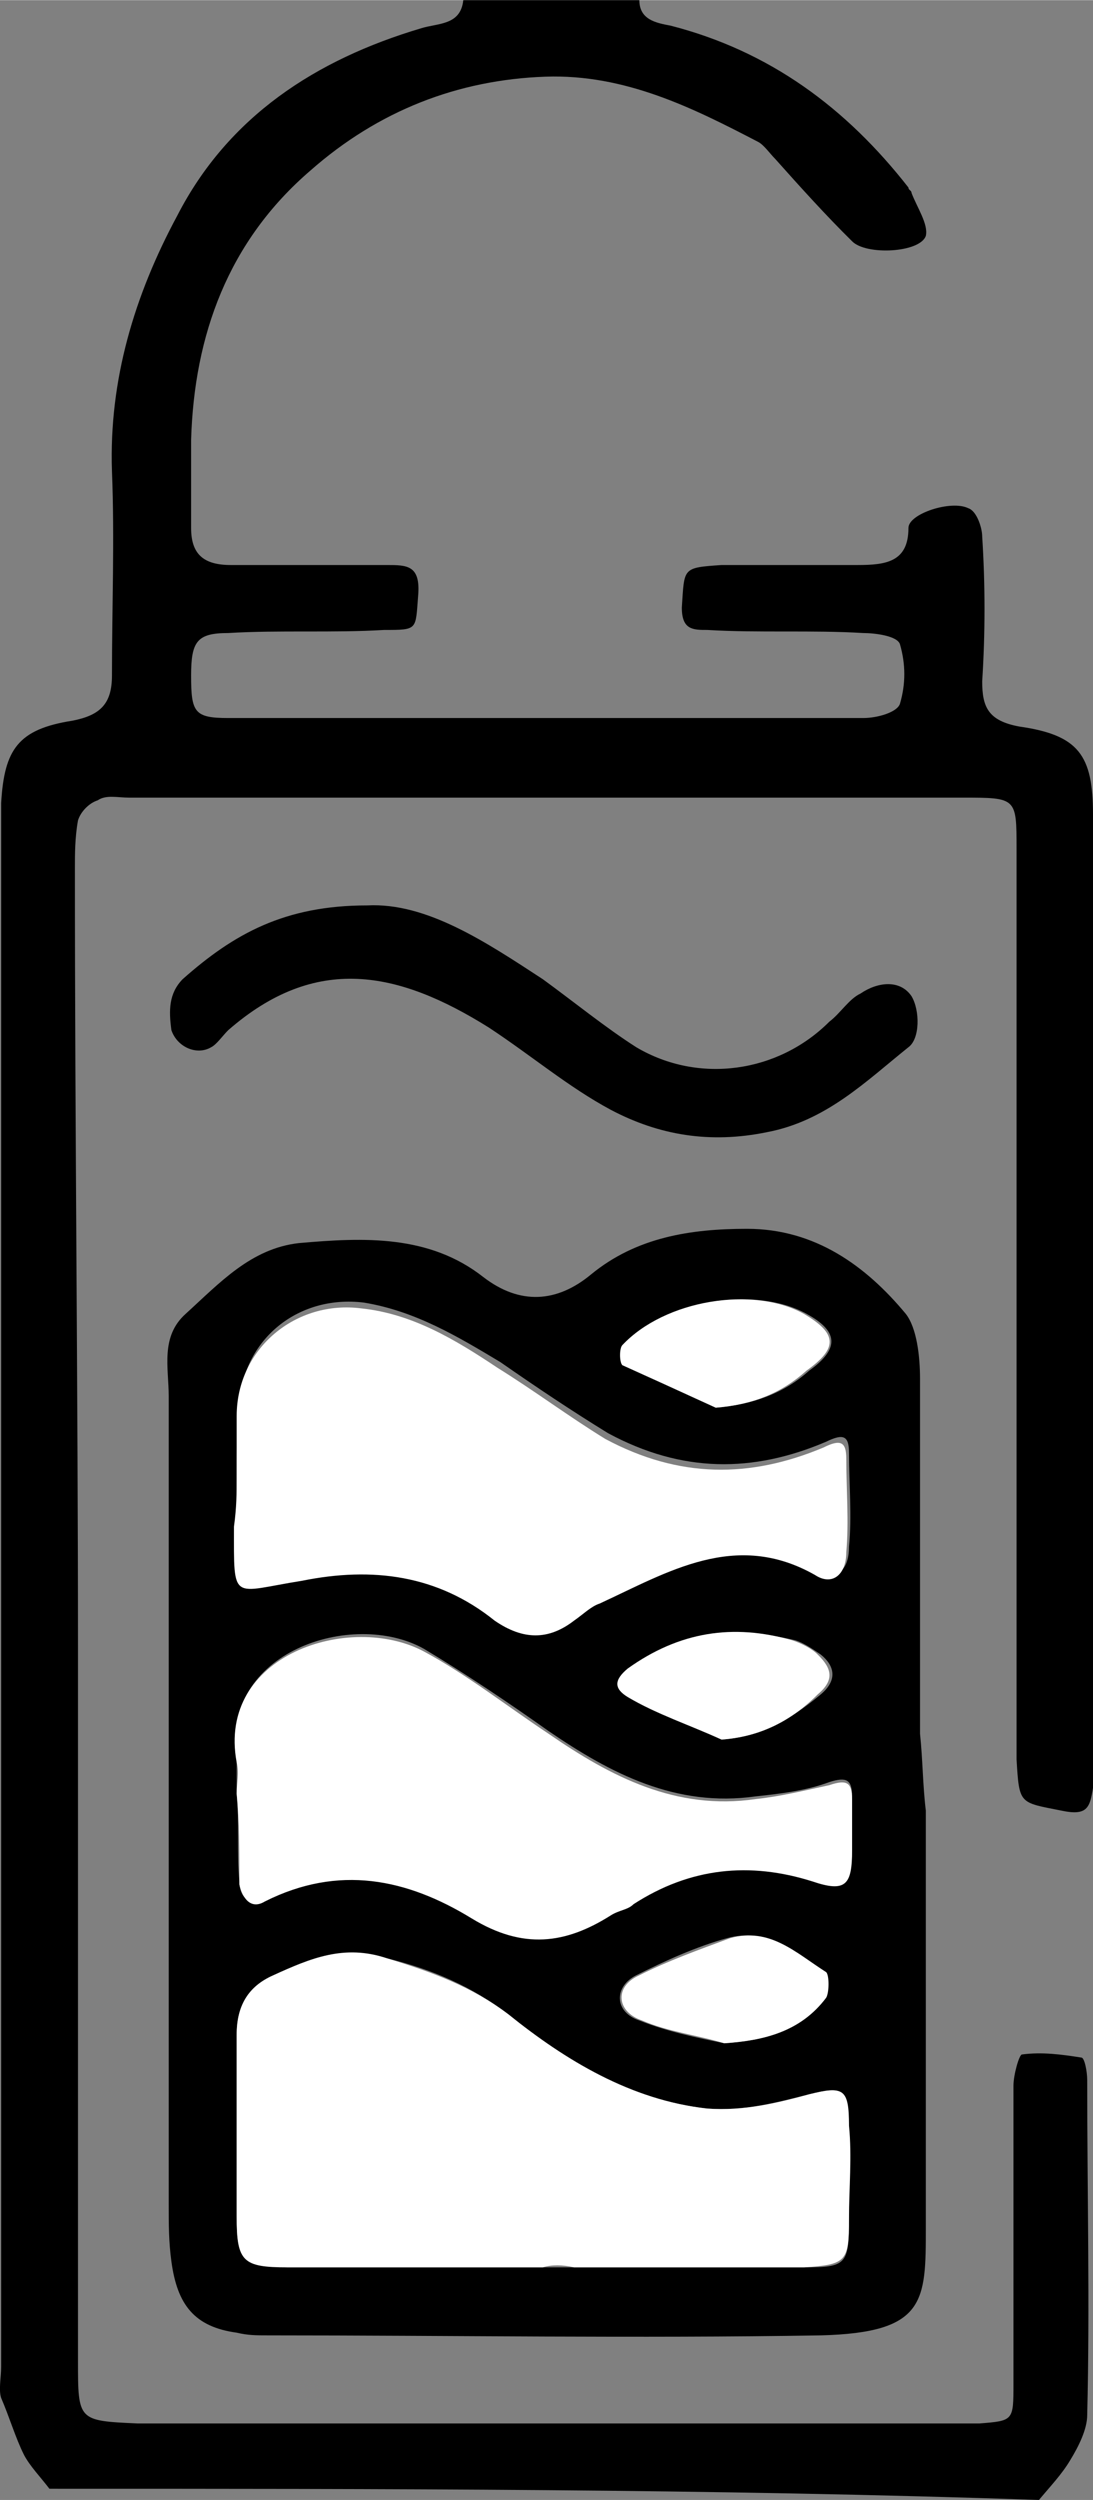
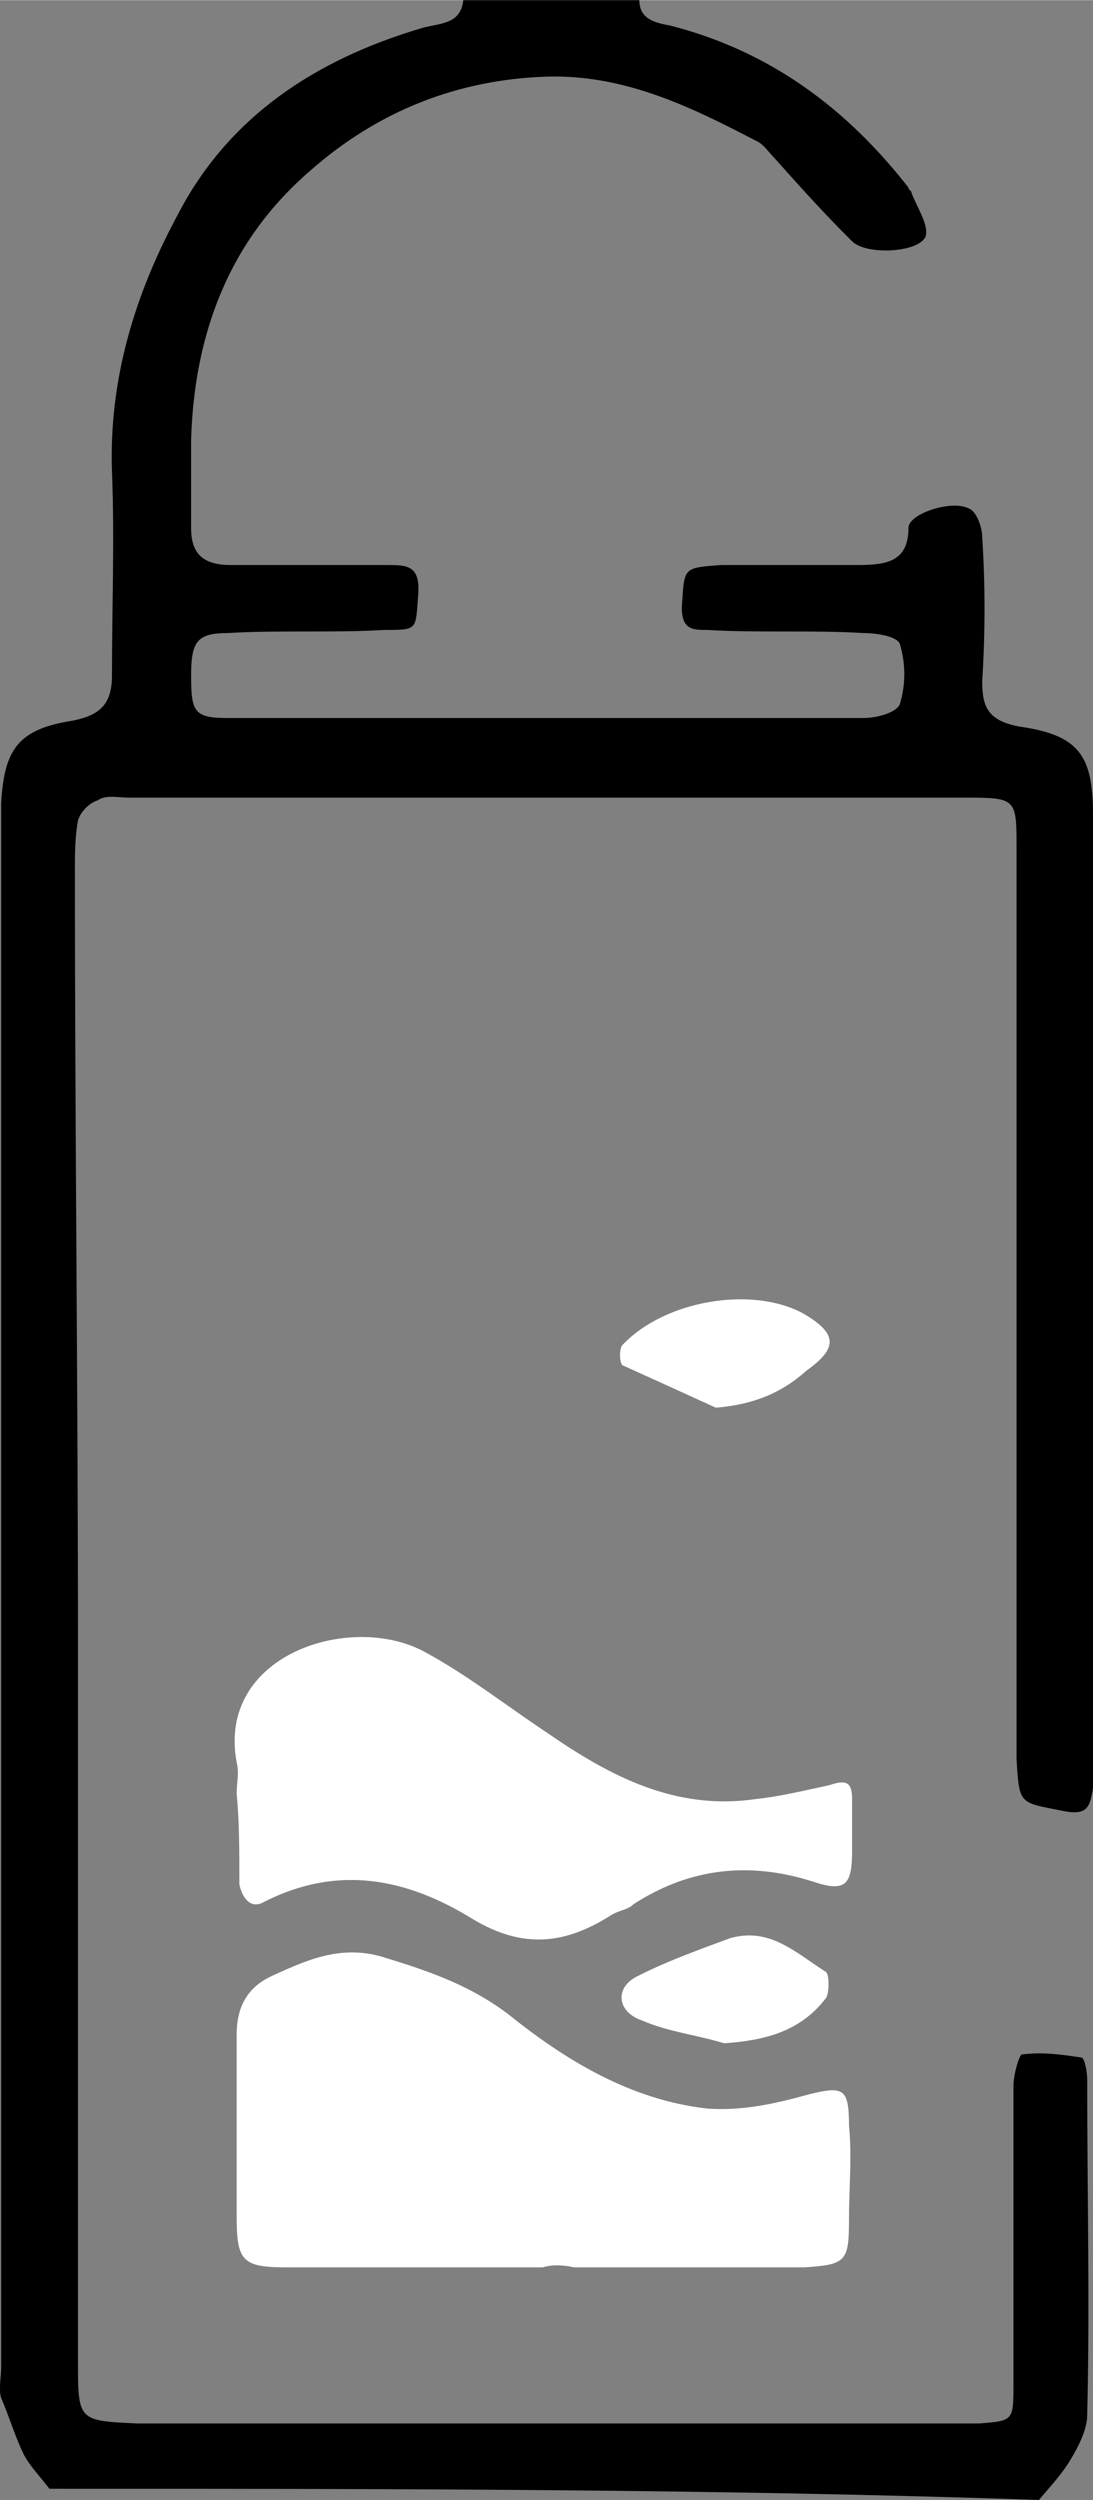
<svg xmlns="http://www.w3.org/2000/svg" xml:space="preserve" width="4.375mm" height="10mm" version="1.1" style="shape-rendering:geometricPrecision; text-rendering:geometricPrecision; image-rendering:optimizeQuality; fill-rule:evenodd; clip-rule:evenodd" viewBox="0 0 2831 6470">
  <rect x="0" y="0" width="2831" height="6470" fill="#808080" stroke="none" />
  <defs>
    <style type="text/css">
   
    .fil0 {fill:black}
    .fil1 {fill:white}
   
  </style>
  </defs>
  <g id="Layer_x0020_1">
    <g id="_1230677279424">
      <path class="fil0" d="M128 6441c-22,-29 -51,-59 -66,-88 -22,-44 -37,-96 -59,-147 -7,-22 0,-52 0,-81 0,-1322 0,-2644 0,-3966 0,-29 0,-51 0,-81 8,-139 44,-191 184,-213 73,-14 103,-44 103,-117 0,-176 7,-353 0,-529 -8,-235 58,-455 169,-661 132,-257 359,-404 631,-485 44,-14 103,-7 110,-73 155,0 302,0 456,0 0,51 44,59 81,66 257,66 455,213 616,419 0,7 8,7 8,14 14,37 44,81 37,111 -15,44 -155,51 -191,14 -67,-66 -133,-139 -199,-213 -14,-14 -29,-36 -44,-44 -169,-88 -345,-176 -551,-169 -227,8 -433,88 -609,243 -213,183 -301,426 -309,697 0,74 0,155 0,228 0,66 30,96 103,96 132,0 272,0 404,0 52,0 88,0 81,80 -7,88 0,88 -88,88 -132,8 -272,0 -404,8 -81,0 -96,22 -96,110 0,95 8,110 96,110 250,0 507,0 756,0 294,0 595,0 889,0 37,0 88,-15 95,-37 15,-51 15,-102 0,-154 -7,-22 -66,-29 -95,-29 -132,-8 -272,0 -404,-8 -37,0 -66,0 -66,-58 7,-103 0,-103 103,-110 117,0 235,0 352,0 74,0 132,-8 132,-96 0,-37 111,-73 155,-51 22,7 36,51 36,73 8,125 8,250 0,375 0,66 15,102 96,117 154,22 191,74 191,228 0,815 0,1630 0,2453 0,22 0,44 0,66 -8,51 -15,73 -81,59 -110,-22 -110,-15 -117,-133 0,-550 0,-1094 0,-1645 0,-235 0,-470 0,-712 0,-132 0,-132 -140,-132 -720,0 -1439,0 -2159,0 -30,0 -59,-8 -81,7 -22,7 -44,29 -51,52 -8,44 -8,88 -8,124 0,676 8,1352 8,2027 0,610 0,1227 0,1836 0,155 0,155 154,162 675,0 1351,0 2034,0 52,0 96,0 147,0 88,-7 88,-7 88,-103 0,-257 0,-514 0,-771 0,-29 15,-81 22,-81 52,-7 103,0 154,8 8,0 15,36 15,58 0,294 7,581 0,867 0,37 -22,81 -44,117 -22,37 -51,67 -81,103 -844,-29 -1704,-29 -2563,-29z" />
-       <path class="fil0" d="M2398 4686c0,360 0,719 0,1079 0,191 0,272 -272,279 -478,8 -955,0 -1432,0 -30,0 -52,0 -81,-7 -110,-15 -154,-73 -169,-184 -7,-51 -7,-95 -7,-147 0,-697 0,-1395 0,-2093 0,-73 -22,-154 44,-213 88,-80 169,-169 293,-183 169,-15 338,-22 478,88 95,73 191,66 279,-7 117,-96 257,-118 404,-118 176,0 308,96 411,220 29,37 37,111 37,169 0,309 0,610 0,918 7,66 7,133 15,199l0 0zm-992 1182l0 0c29,0 51,0 81,0 198,0 396,0 595,0 110,0 117,-7 117,-125 0,-81 0,-161 0,-242 -7,-96 -14,-103 -103,-81 -88,22 -169,44 -264,37 -198,-22 -367,-118 -514,-243 -96,-73 -198,-117 -316,-146 -110,-30 -198,0 -294,44 -66,29 -95,80 -95,154 0,154 0,308 0,470 0,117 15,125 132,132 220,0 441,0 661,0zm-793 -2042c0,37 0,74 0,111 0,198 -7,176 176,139 184,-29 353,-7 500,103 66,51 132,51 205,0 22,-15 44,-37 66,-44 177,-81 353,-191 558,-74 44,30 81,8 81,-58 8,-81 0,-162 0,-243 0,-44 -14,-51 -59,-29 -190,81 -374,81 -565,-22 -96,-59 -184,-118 -279,-184 -110,-66 -220,-132 -353,-154 -176,-22 -323,103 -323,279 -7,66 -7,118 -7,176zm0 816c0,0 0,0 0,0 7,73 0,154 7,227 0,37 22,66 66,44 191,-95 368,-58 536,44 133,81 243,66 360,-7 22,-7 37,-15 59,-29 147,-96 301,-111 463,-59 88,29 103,7 103,-81 0,-44 0,-88 0,-132 0,-44 -15,-51 -59,-37 -59,22 -125,30 -191,37 -206,29 -375,-59 -536,-169 -103,-73 -213,-147 -323,-213 -184,-103 -529,7 -485,286 0,37 0,59 0,89zm1241 -999c96,-8 176,-37 242,-96 81,-58 74,-103 -7,-147 -132,-73 -367,-36 -470,81 -7,8 -7,52 0,52 73,36 154,73 235,110zm15 859c95,-7 169,-44 257,-117 44,-37 36,-74 0,-103 -22,-15 -44,-30 -66,-37 -155,-37 -294,-22 -426,73 -37,30 -37,59 0,74 73,44 154,73 235,110zm7 786c103,-7 198,-30 257,-118 7,-14 15,-58 0,-66 -73,-51 -147,-117 -250,-88 -80,22 -161,59 -235,96 -58,29 -58,95 8,117 73,29 147,44 220,59z" />
-       <path class="fil0" d="M951 2343c154,-8 308,95 455,191 81,59 162,125 242,176 162,96 368,66 500,-66 29,-22 51,-59 81,-73 44,-30 102,-37 132,7 22,37 22,110 -8,132 -110,88 -213,191 -367,220 -147,30 -279,8 -404,-58 -110,-59 -205,-140 -316,-213 -235,-147 -448,-191 -675,7 -15,15 -30,37 -44,44 -37,22 -88,0 -103,-44 -7,-51 -7,-95 29,-132 133,-118 265,-191 478,-191z" />
      <path class="fil1" d="M1406 5868c-220,0 -441,0 -661,0 -117,0 -132,-15 -132,-132 0,-154 0,-309 0,-470 0,-74 29,-125 95,-154 96,-44 184,-81 294,-44 118,36 220,73 316,146 147,118 316,221 514,243 95,7 184,-15 264,-37 89,-22 103,-15 103,81 8,81 0,161 0,242 0,110 -7,118 -117,125 -199,0 -397,0 -595,0 -30,-7 -59,-7 -81,0l0 0z" />
-       <path class="fil1" d="M613 3826c0,-51 0,-110 0,-161 0,-176 154,-301 323,-279 132,14 242,80 353,154 95,59 183,125 279,184 191,102 374,102 565,22 44,-22 59,-15 59,29 0,81 7,162 0,242 0,59 -37,88 -81,59 -206,-117 -382,-7 -558,74 -22,7 -44,29 -66,44 -66,51 -132,51 -206,0 -147,-118 -316,-140 -499,-103 -184,29 -176,59 -176,-140 7,-51 7,-88 7,-125z" />
      <path class="fil1" d="M613 4642c0,-30 7,-52 0,-81 -52,-279 294,-389 485,-287 110,59 213,140 323,213 161,111 330,199 536,169 66,-7 125,-22 191,-36 44,-15 59,-8 59,36 0,44 0,88 0,132 0,89 -15,111 -103,81 -162,-51 -316,-36 -463,59 -15,15 -37,15 -59,29 -117,74 -227,89 -360,8 -168,-103 -345,-140 -536,-44 -36,22 -58,-8 -66,-44 0,-89 0,-162 -7,-235 0,0 0,0 0,0z" />
      <path class="fil1" d="M1854 3643c-81,-37 -162,-74 -242,-110 -8,-8 -8,-44 0,-52 110,-117 338,-154 470,-81 88,52 88,89 7,147 -66,59 -139,88 -235,96z" />
-       <path class="fil1" d="M1869 4502c-81,-37 -169,-66 -243,-110 -36,-22 -36,-44 0,-74 133,-95 272,-117 426,-73 22,7 52,22 66,37 37,36 44,66 0,103 -73,73 -154,110 -249,117z" />
-       <path class="fil1" d="M1876 5288c-73,-22 -147,-30 -213,-59 -66,-22 -73,-88 -7,-117 73,-37 154,-66 235,-96 103,-29 169,37 249,88 8,8 8,52 0,66 -66,88 -161,111 -264,118z" />
+       <path class="fil1" d="M1876 5288c-73,-22 -147,-30 -213,-59 -66,-22 -73,-88 -7,-117 73,-37 154,-66 235,-96 103,-29 169,37 249,88 8,8 8,52 0,66 -66,88 -161,111 -264,118" />
    </g>
  </g>
</svg>